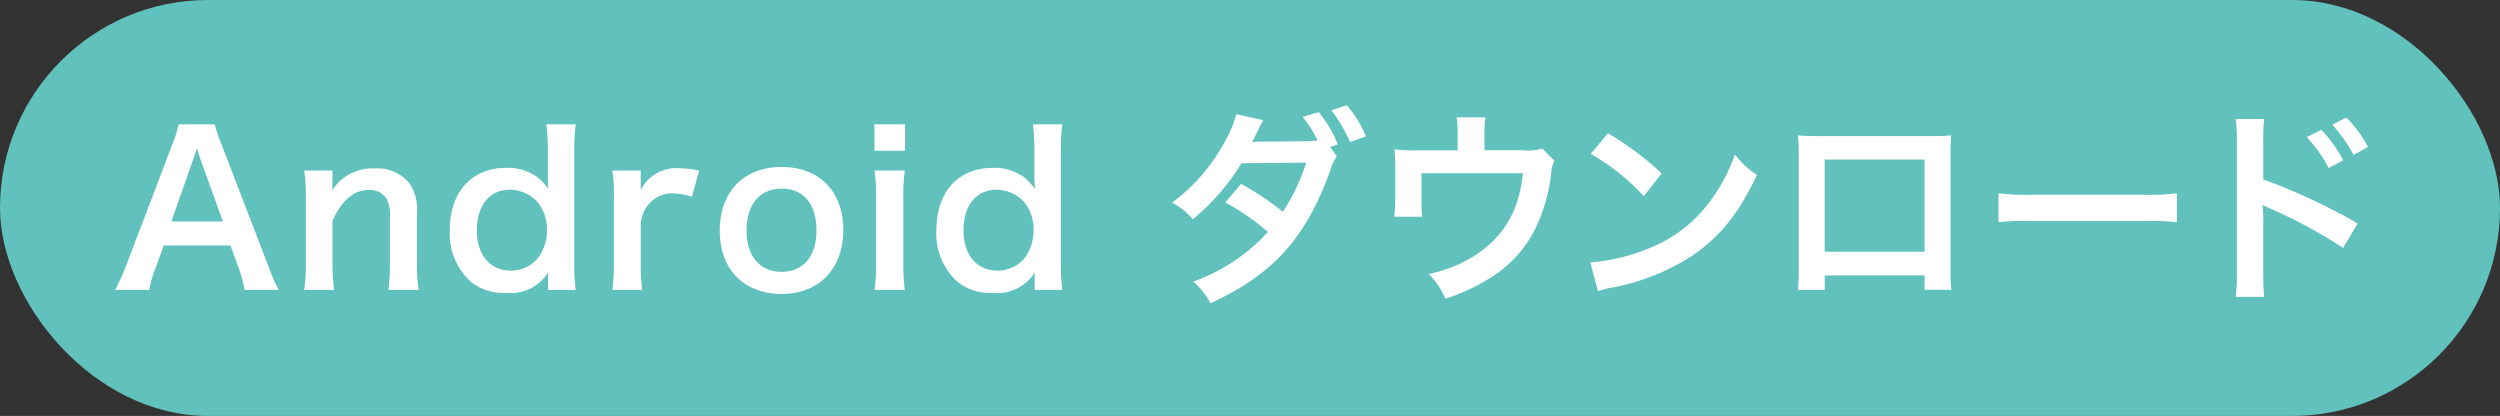
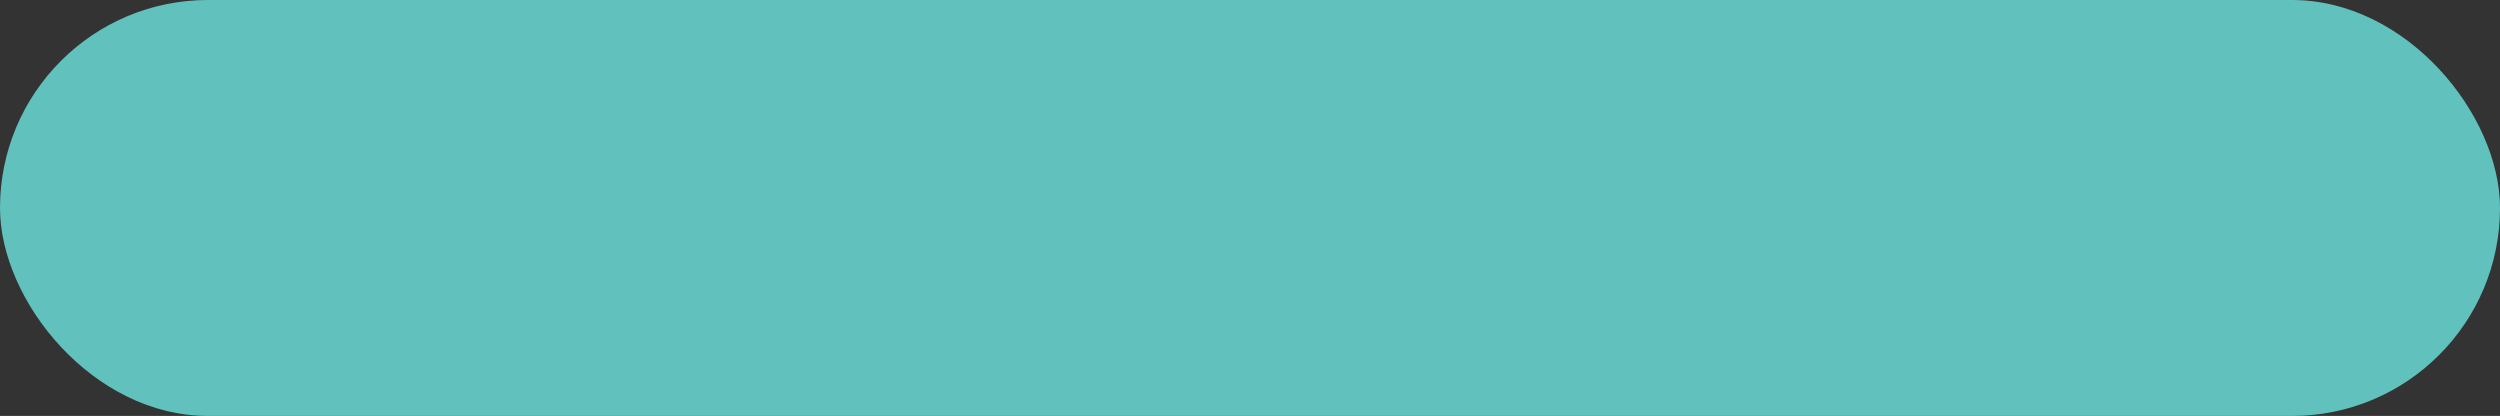
<svg xmlns="http://www.w3.org/2000/svg" id="download_title_01_pc.svg" width="288.5" height="48" viewBox="0 0 288.5 48">
  <rect x="0" y="0" width="288.5" height="48" fill="#333333" stroke="none" />
  <defs>
    <style>
      .cls-1 {
        fill: #60c1bd;
      }

      .cls-2 {
        fill: #fff;
        fill-rule: evenodd;
      }
    </style>
  </defs>
  <rect id="長方形_569" data-name="長方形 569" class="cls-1" width="288.5" height="48" rx="24" ry="24" />
-   <path id="Android_ダウンロード" data-name="Android ダウンロード" class="cls-2" d="M422.411,3741.46a24.568,24.568,0,0,1-1.225-2.83l-5.33-13.85a15.952,15.952,0,0,1-.816-2.43h-4.178a14.073,14.073,0,0,1-.768,2.43l-5.282,13.85a24.96,24.96,0,0,1-1.273,2.83h3.938a12.243,12.243,0,0,1,.72-2.52l0.961-2.61h7.683l0.96,2.61a16.317,16.317,0,0,1,.672,2.52h3.938Zm-6.435-7.9h-5.954l2.5-7.1c0.072-.22.072-0.22,0.456-1.35,0.264,0.8.336,1.08,0.432,1.35Zm12.837,7.9a21.3,21.3,0,0,1-.192-3.12v-4.85c1.056-2.37,2.473-3.57,4.2-3.57a2.266,2.266,0,0,1,2.017.98,3.939,3.939,0,0,1,.408,2.11v5.33a25.439,25.439,0,0,1-.168,3.12h3.481a18.9,18.9,0,0,1-.192-3.12v-5.76a5.329,5.329,0,0,0-.816-3.36,4.738,4.738,0,0,0-4.082-1.78,5.478,5.478,0,0,0-4.9,2.55,9.505,9.505,0,0,0,.048-1.04v-1.27h-3.265a19.774,19.774,0,0,1,.192,3.12v7.54a19.856,19.856,0,0,1-.192,3.12h3.457Zm24.675,0h3.193a25.09,25.09,0,0,1-.168-3.24v-12.65a27.962,27.962,0,0,1,.168-3.22H453.3a24.481,24.481,0,0,1,.168,3.24v2.4c0,0.41,0,.87.024,1.04,0.024,0.48.024,0.48,0.024,0.77a6.206,6.206,0,0,0-1.225-1.33,5.722,5.722,0,0,0-3.649-1.1c-3.962,0-6.483,2.79-6.483,7.18a7.447,7.447,0,0,0,2.5,6.03,6.106,6.106,0,0,0,4.01,1.22,5.115,5.115,0,0,0,4.85-2.38c-0.024.32-.024,0.58-0.024,0.87v1.17Zm-8.212-6.89c0-2.85,1.489-4.68,3.818-4.68a4.385,4.385,0,0,1,3.121,1.35,4.949,4.949,0,0,1,1.153,3.19,5.448,5.448,0,0,1-.937,3.22,4.021,4.021,0,0,1-3.217,1.58C446.813,3739.23,445.276,3737.43,445.276,3734.57Zm25.659-6.89a12.549,12.549,0,0,0-2.233-.26,4.585,4.585,0,0,0-4.514,2.52v-2.26h-3.265a19.045,19.045,0,0,1,.168,3.12v7.54a26.232,26.232,0,0,1-.168,3.12h3.434a24.908,24.908,0,0,1-.169-3.12v-4.44a3.884,3.884,0,0,1,.985-2.4,3.435,3.435,0,0,1,2.785-1.18,7.158,7.158,0,0,1,2.137.39Zm9.551,14.24c4.273,0,7.082-2.93,7.082-7.37s-2.761-7.28-7.106-7.28c-4.37,0-7.155,2.86-7.155,7.33C473.307,3739.09,476.092,3741.92,480.486,3741.92Zm-0.024-12.15c2.545,0,4.009,1.78,4.009,4.88,0,2.92-1.537,4.72-4.034,4.72s-4.033-1.82-4.033-4.77C476.4,3731.6,477.94,3729.77,480.462,3729.77Zm10.7-7.42v3.05h3.529v-3.05h-3.529Zm0,5.33a19.774,19.774,0,0,1,.192,3.12v7.54a21.569,21.569,0,0,1-.192,3.12h3.5a23.963,23.963,0,0,1-.168-3.14v-7.49a21.628,21.628,0,0,1,.168-3.15h-3.5Zm18.484,13.78h3.193a25.09,25.09,0,0,1-.168-3.24v-12.65a27.962,27.962,0,0,1,.168-3.22h-3.385a24.481,24.481,0,0,1,.168,3.24v2.4c0,0.41,0,.87.024,1.04,0.024,0.48.024,0.48,0.024,0.77a6.206,6.206,0,0,0-1.224-1.33,5.725,5.725,0,0,0-3.65-1.1c-3.962,0-6.483,2.79-6.483,7.18a7.447,7.447,0,0,0,2.5,6.03,6.106,6.106,0,0,0,4.01,1.22,5.114,5.114,0,0,0,4.85-2.38c-0.024.32-.024,0.58-0.024,0.87v1.17Zm-8.211-6.89c0-2.85,1.488-4.68,3.817-4.68a4.388,4.388,0,0,1,3.122,1.35,4.953,4.953,0,0,1,1.152,3.19,5.455,5.455,0,0,1-.936,3.22,4.025,4.025,0,0,1-3.218,1.58C502.972,3739.23,501.436,3737.43,501.436,3734.57Zm42.318-9.62,0.888-.29a14.526,14.526,0,0,0-2.209-3.72l-1.849.55a15.2,15.2,0,0,1,1.729,2.71c-0.264.05-.816,0.07-1.32,0.1l-5,.04h-0.576c-0.36.03-.432,0.03-0.672,0.05,0.12-.21.168-0.31,0.576-1.15a14.485,14.485,0,0,1,.721-1.37l-3.122-.69a13,13,0,0,1-1.416,3.33,21.036,21.036,0,0,1-6,6.87,7.724,7.724,0,0,1,2.4,1.92,25.764,25.764,0,0,0,5.618-6.46l7.468-.07a23.646,23.646,0,0,1-2.69,5.67,33.383,33.383,0,0,0-4.826-3.22l-1.824,2.14a27.879,27.879,0,0,1,4.922,3.41,21.586,21.586,0,0,1-8.62,5.73,8.417,8.417,0,0,1,1.993,2.5c7.251-3.36,10.972-7.49,13.83-15.34a4.972,4.972,0,0,1,.744-1.61Zm4.129-1.21a13.792,13.792,0,0,0-2.209-3.6l-1.776.58a17.56,17.56,0,0,1,2.137,3.67Zm20.351,1.4a5.649,5.649,0,0,1-2.353.19h-4.322v-2.07a10.791,10.791,0,0,1,.121-1.72h-3.338a9.2,9.2,0,0,1,.12,1.75v2.06h-4.706a18.083,18.083,0,0,1-2.593-.12,19.787,19.787,0,0,1,.1,2.28V3731a17.776,17.776,0,0,1-.12,2.01h3.218q-0.072-.8-0.072-1.92v-3.1H566c-0.456,4.42-2.281,7.47-5.762,9.63a15.885,15.885,0,0,1-5.114,2,8.838,8.838,0,0,1,1.921,2.85,21.686,21.686,0,0,0,4.778-2.16,14.028,14.028,0,0,0,5.93-6.63,20.062,20.062,0,0,0,1.513-5.81,3.847,3.847,0,0,1,.36-1.32Zm5.585,0.62a25.058,25.058,0,0,1,6.123,4.88l2.065-2.62a34.3,34.3,0,0,0-6.195-4.64Zm0.841,15.85a8.463,8.463,0,0,1,1.584-.41,25.938,25.938,0,0,0,9.148-3.6c3.289-2.19,5.57-5.02,7.611-9.41a10.48,10.48,0,0,1-2.545-2.36,20.042,20.042,0,0,1-2.449,4.81,16.1,16.1,0,0,1-7.131,5.88,22.87,22.87,0,0,1-7.107,1.77Zm37.686-1.83v1.66h3.1a16.445,16.445,0,0,1-.1-2.09v-13.73c0-.89.024-1.37,0.072-2a19.083,19.083,0,0,1-2.017.08H599.764c-0.96,0-1.464-.03-2.04-0.08a16.048,16.048,0,0,1,.1,2.02v13.76a15.93,15.93,0,0,1-.1,2.06h3.1v-1.68h11.525Zm0-2.73H600.821v-10.64h11.525v10.64Zm8.537-3.41a26.373,26.373,0,0,1,3.914-.12h12.749a26.356,26.356,0,0,1,3.913.12v-3.34a23.972,23.972,0,0,1-3.889.17h-12.8a23.987,23.987,0,0,1-3.89-.17v3.34Zm30.651,8.62a24.748,24.748,0,0,1-.1-2.67v-6.34a13.678,13.678,0,0,0-.1-1.63,8.983,8.983,0,0,0,.817.41,57.812,57.812,0,0,1,8.5,4.58l1.681-2.83a70.346,70.346,0,0,0-10.9-5.07v-4.46a19.868,19.868,0,0,1,.1-2.52h-3.289a15.62,15.62,0,0,1,.144,2.45v15.39a17.588,17.588,0,0,1-.144,2.69h3.289Zm4.922-18.44a16.176,16.176,0,0,1,2.521,3.57l1.681-.88a15.35,15.35,0,0,0-2.521-3.53Zm7.059,1.13a13.776,13.776,0,0,0-2.5-3.39l-1.609.84a17.586,17.586,0,0,1,2.449,3.48Z" transform="translate(-390.25 -3708)" />
</svg>